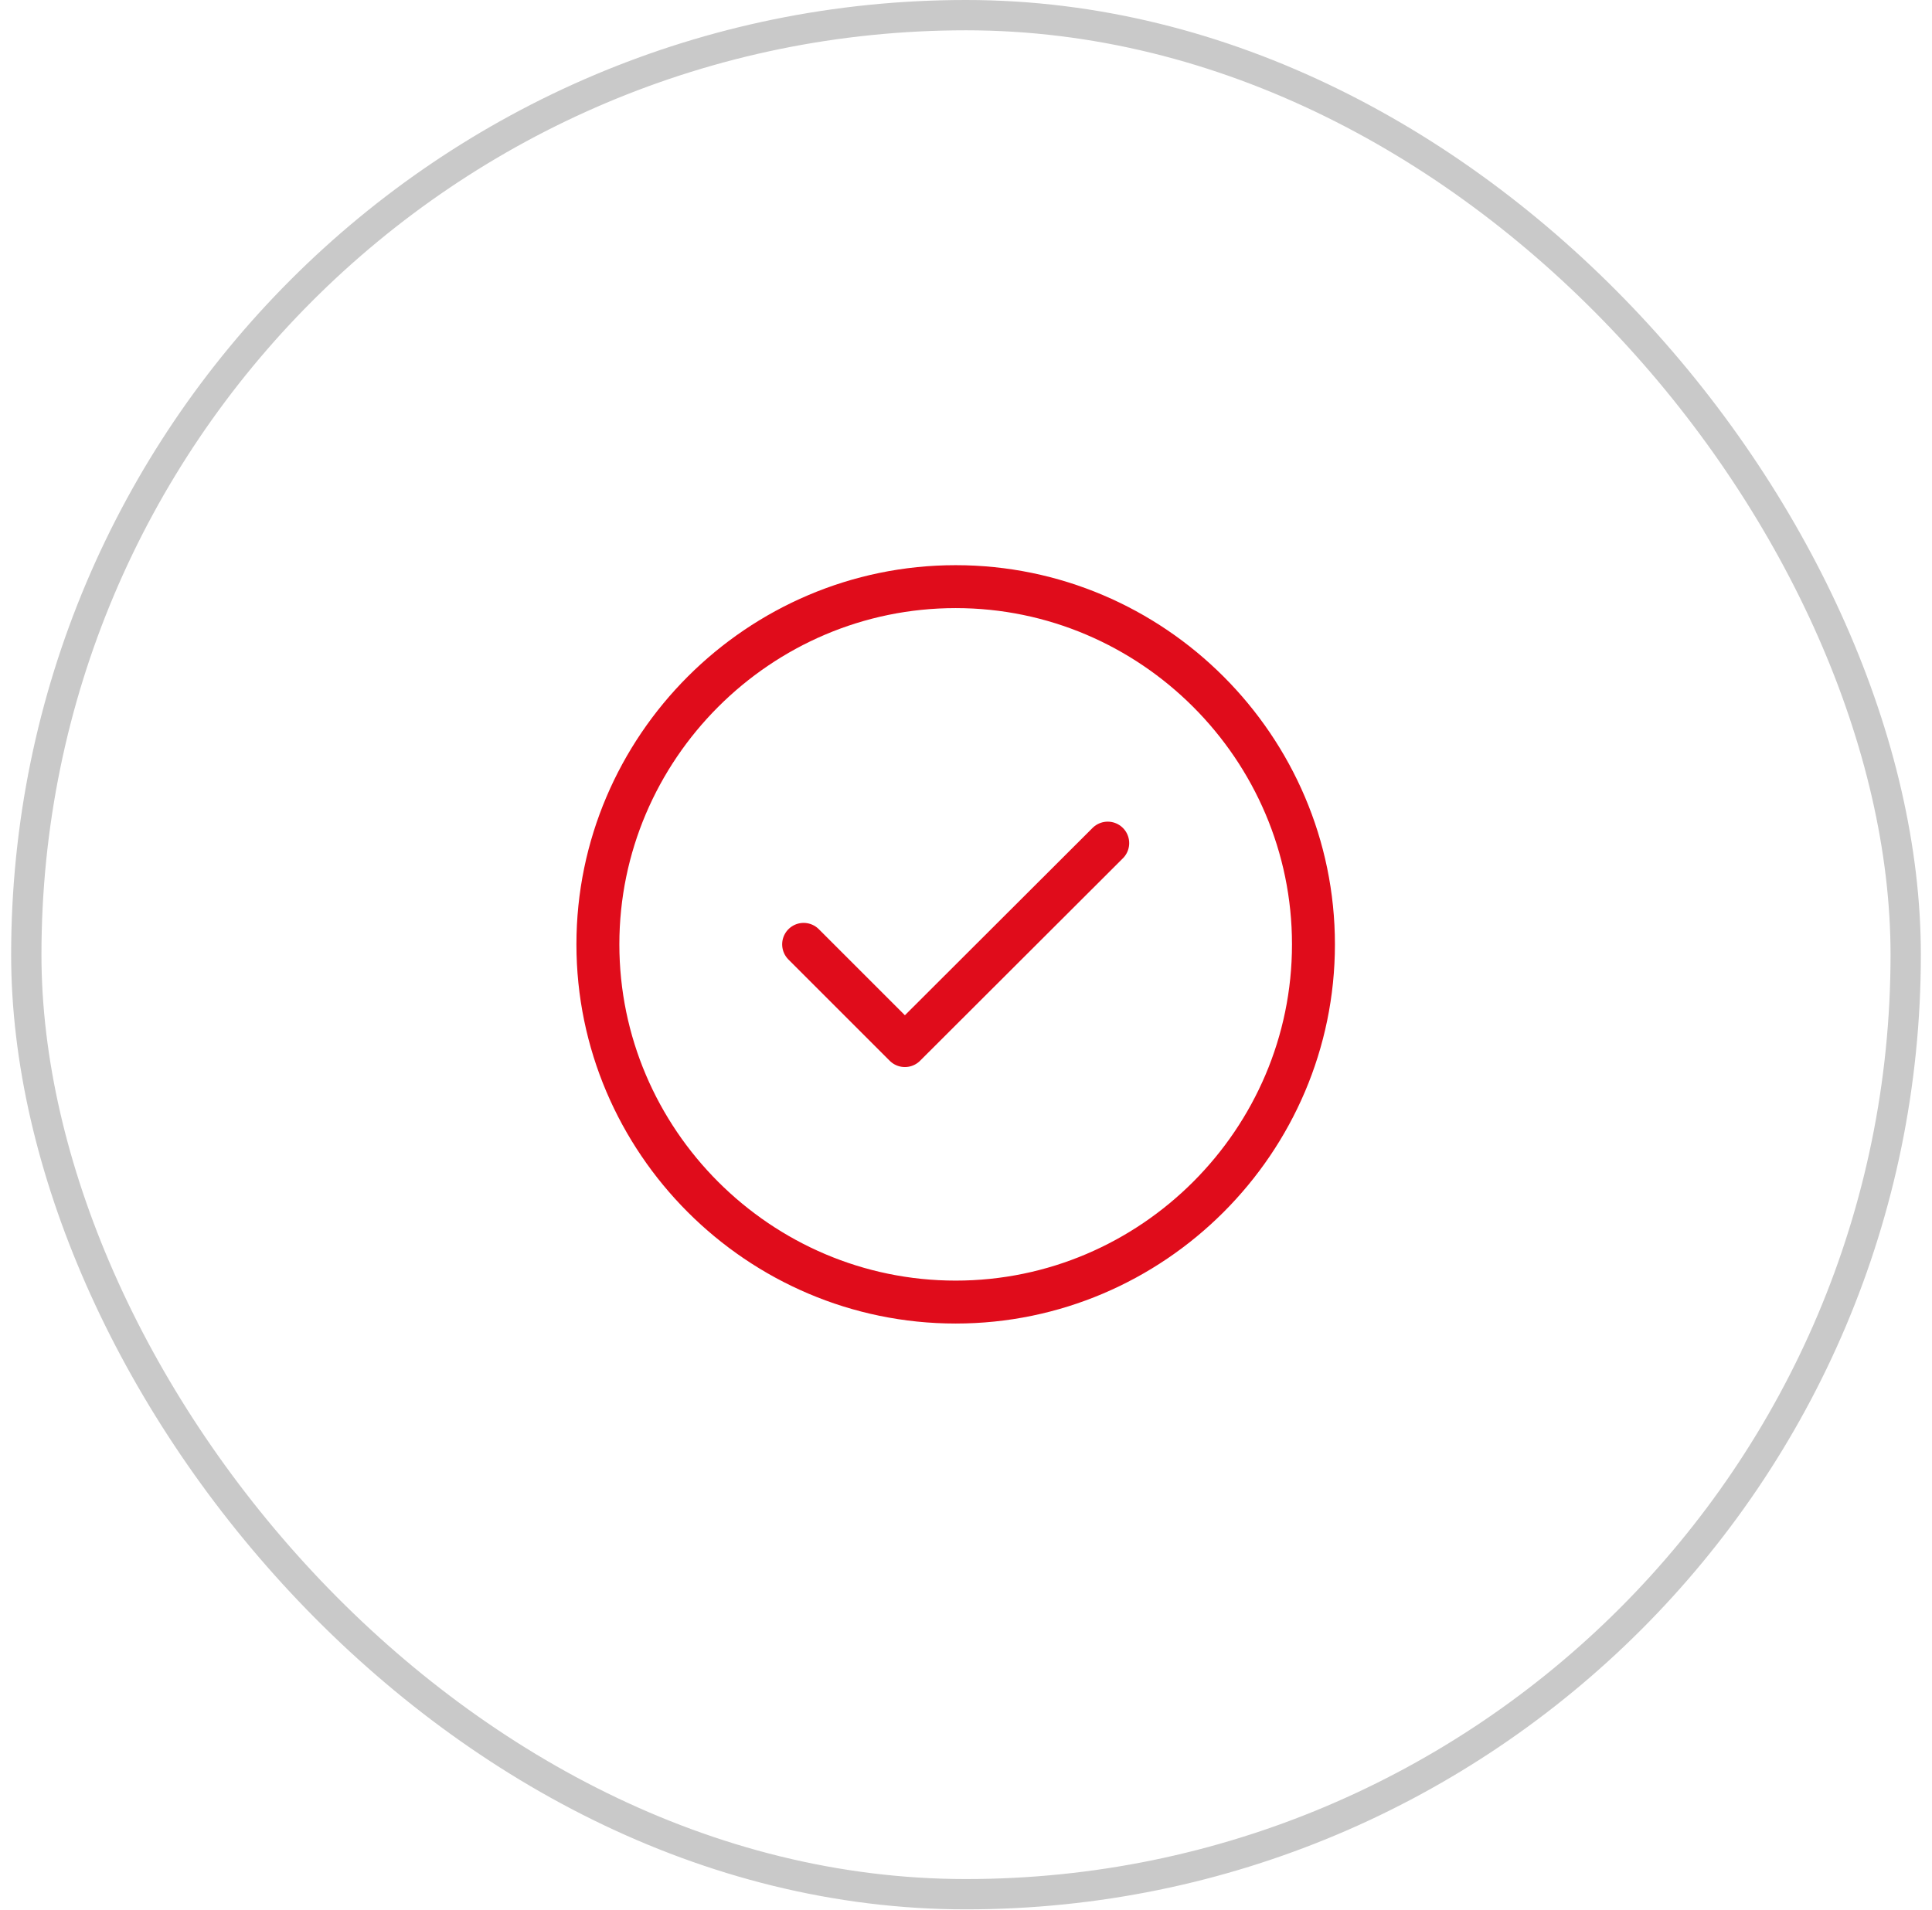
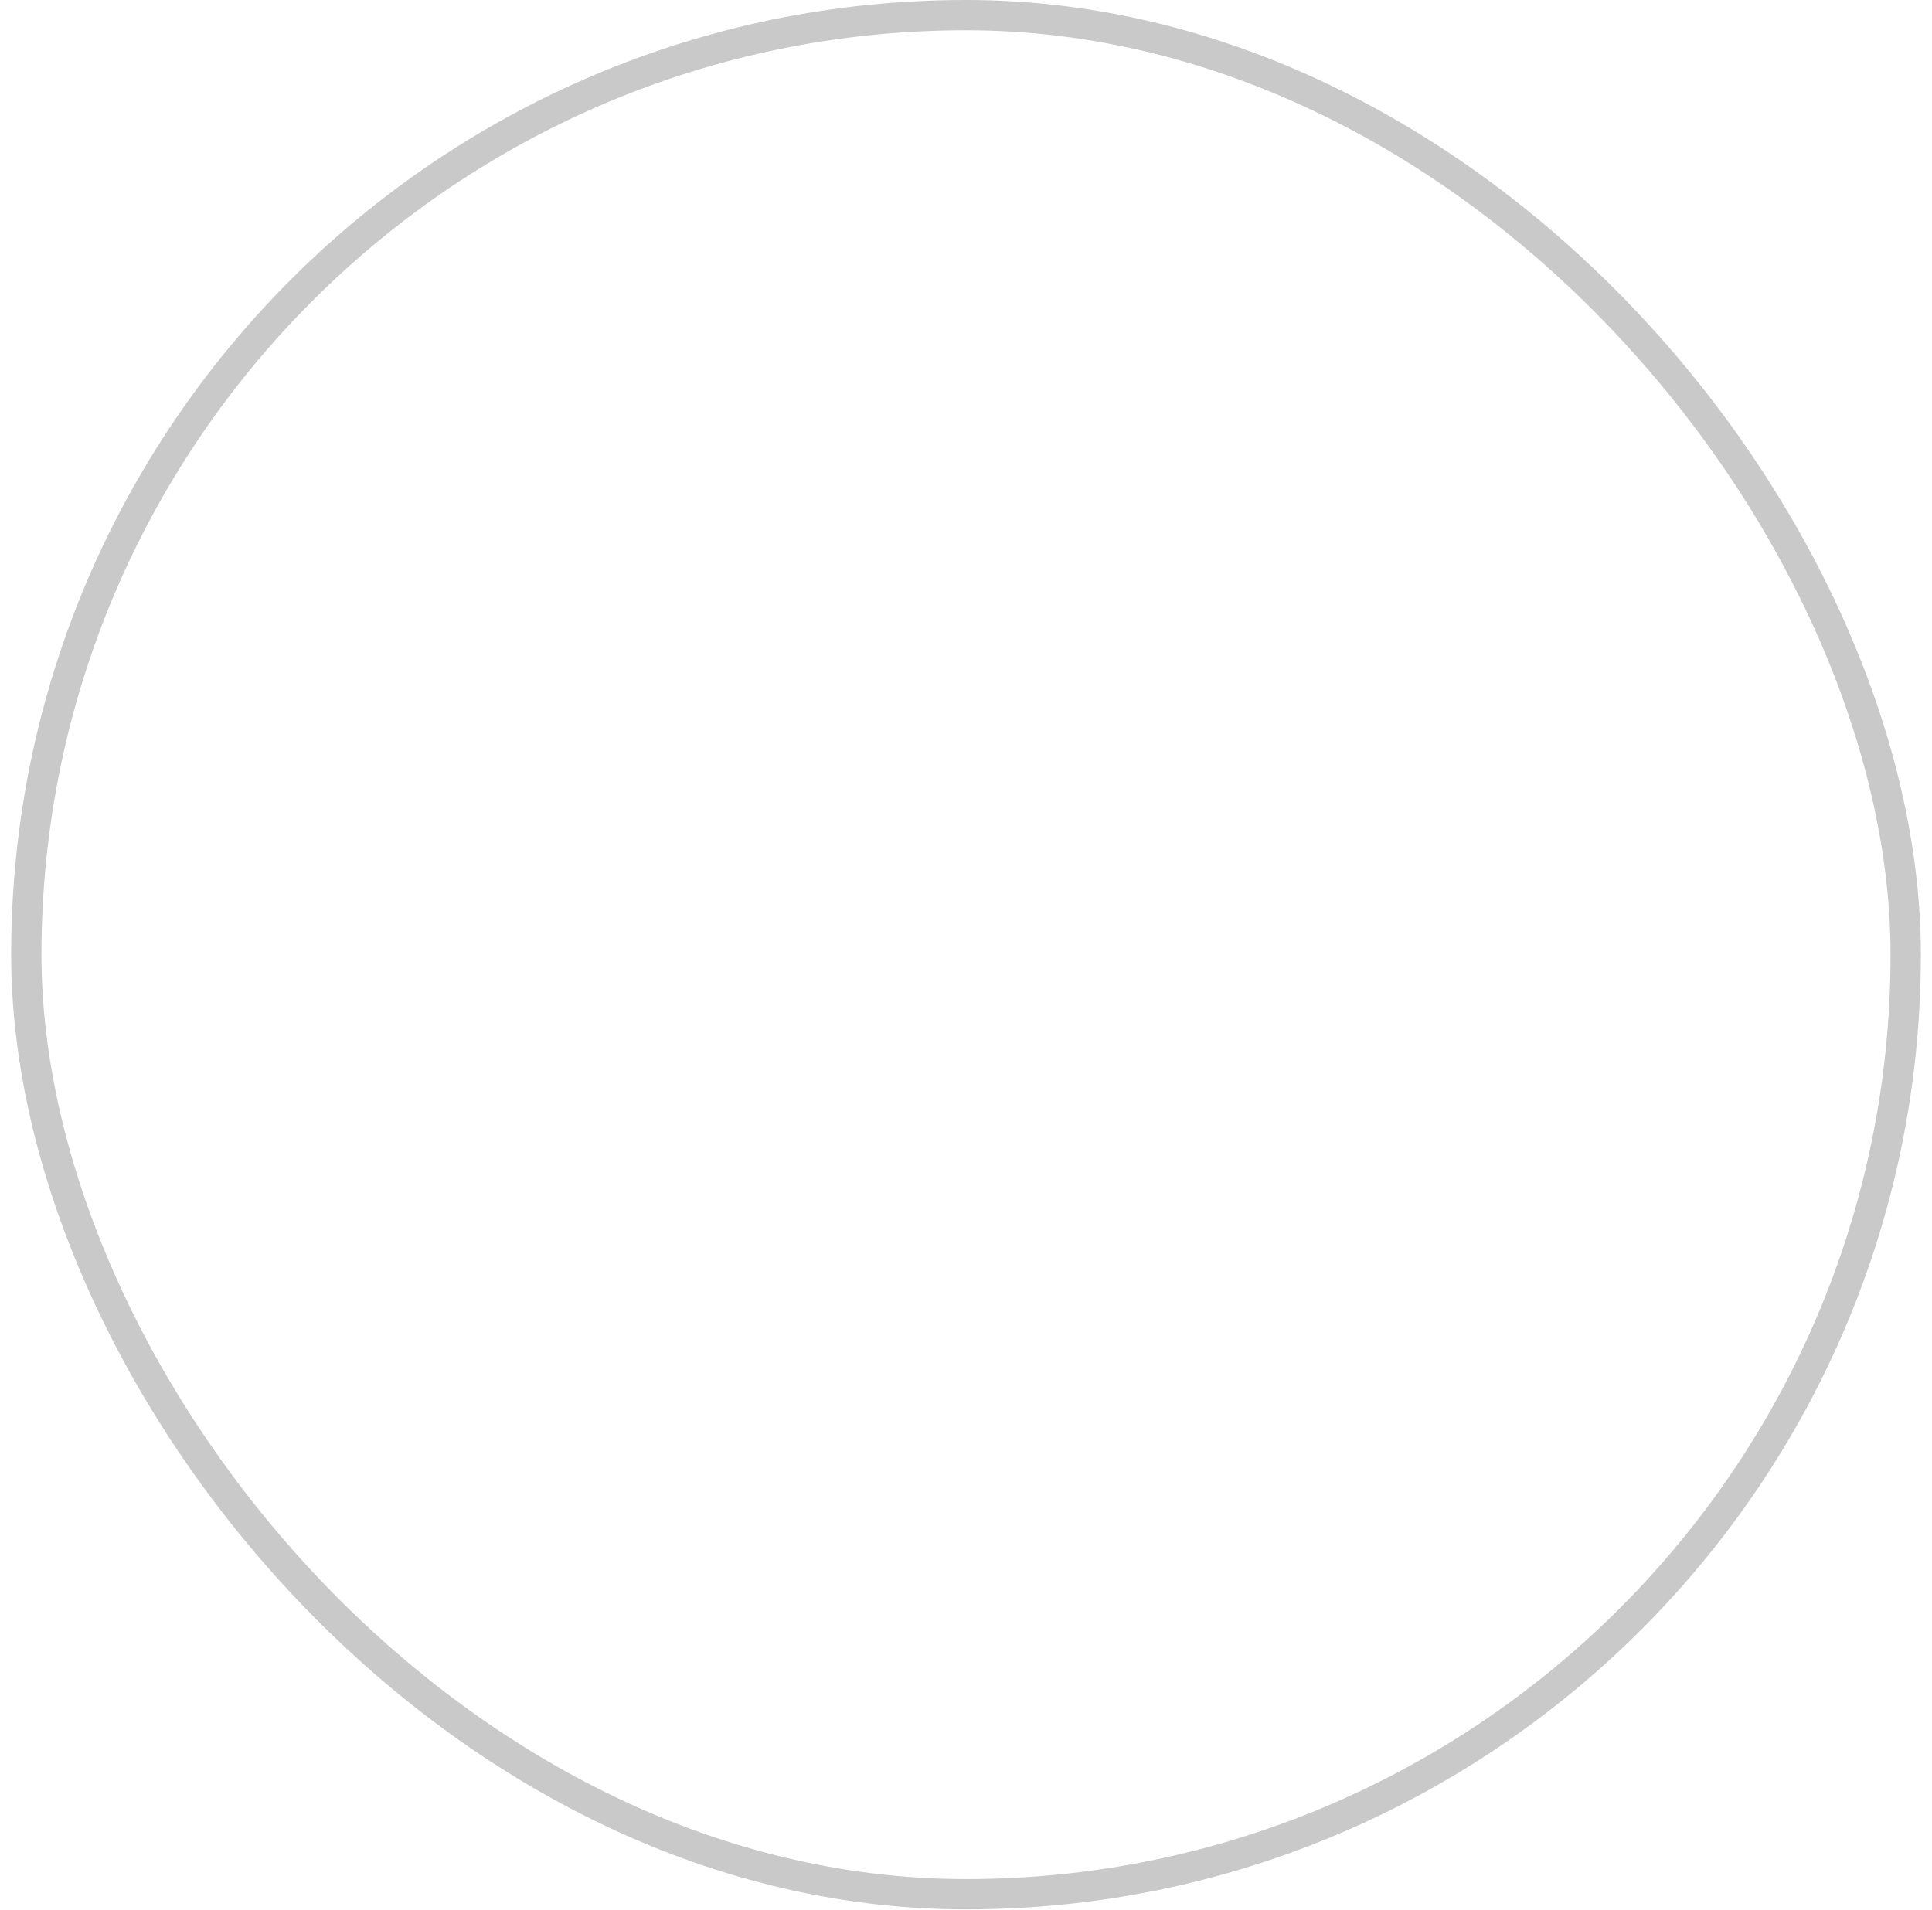
<svg xmlns="http://www.w3.org/2000/svg" width="90" height="89" viewBox="0 0 90 89" fill="none">
  <g filter="url(#filter0_b_166_1010)">
    <rect x="1.225" y="0.706" width="87.55" height="87.55" rx="43.775" stroke="#C9C9C9" stroke-width="1.412" />
  </g>
-   <path d="M44.519 60.667C53.686 60.667 61.186 53.167 61.186 44C61.186 34.833 53.686 27.333 44.519 27.333C35.352 27.333 27.852 34.833 27.852 44C27.852 53.167 35.352 60.667 44.519 60.667Z" stroke="#E00C1B" stroke-width="2" stroke-linecap="round" stroke-linejoin="round" />
-   <path d="M37.436 44L42.153 48.717L51.602 39.283" stroke="#E00C1B" stroke-width="2" stroke-linecap="round" stroke-linejoin="round" />
  <defs>
    <filter id="filter0_b_166_1010" x="-27.723" y="-28.242" width="145.445" height="145.445" filterUnits="userSpaceOnUse" color-interpolation-filters="sRGB">
      <feFlood flood-opacity="0" result="BackgroundImageFix" />
      <feGaussianBlur in="BackgroundImageFix" stdDeviation="14.121" />
      <feComposite in2="SourceAlpha" operator="in" result="effect1_backgroundBlur_166_1010" />
      <feBlend mode="normal" in="SourceGraphic" in2="effect1_backgroundBlur_166_1010" result="shape" />
    </filter>
  </defs>
</svg>